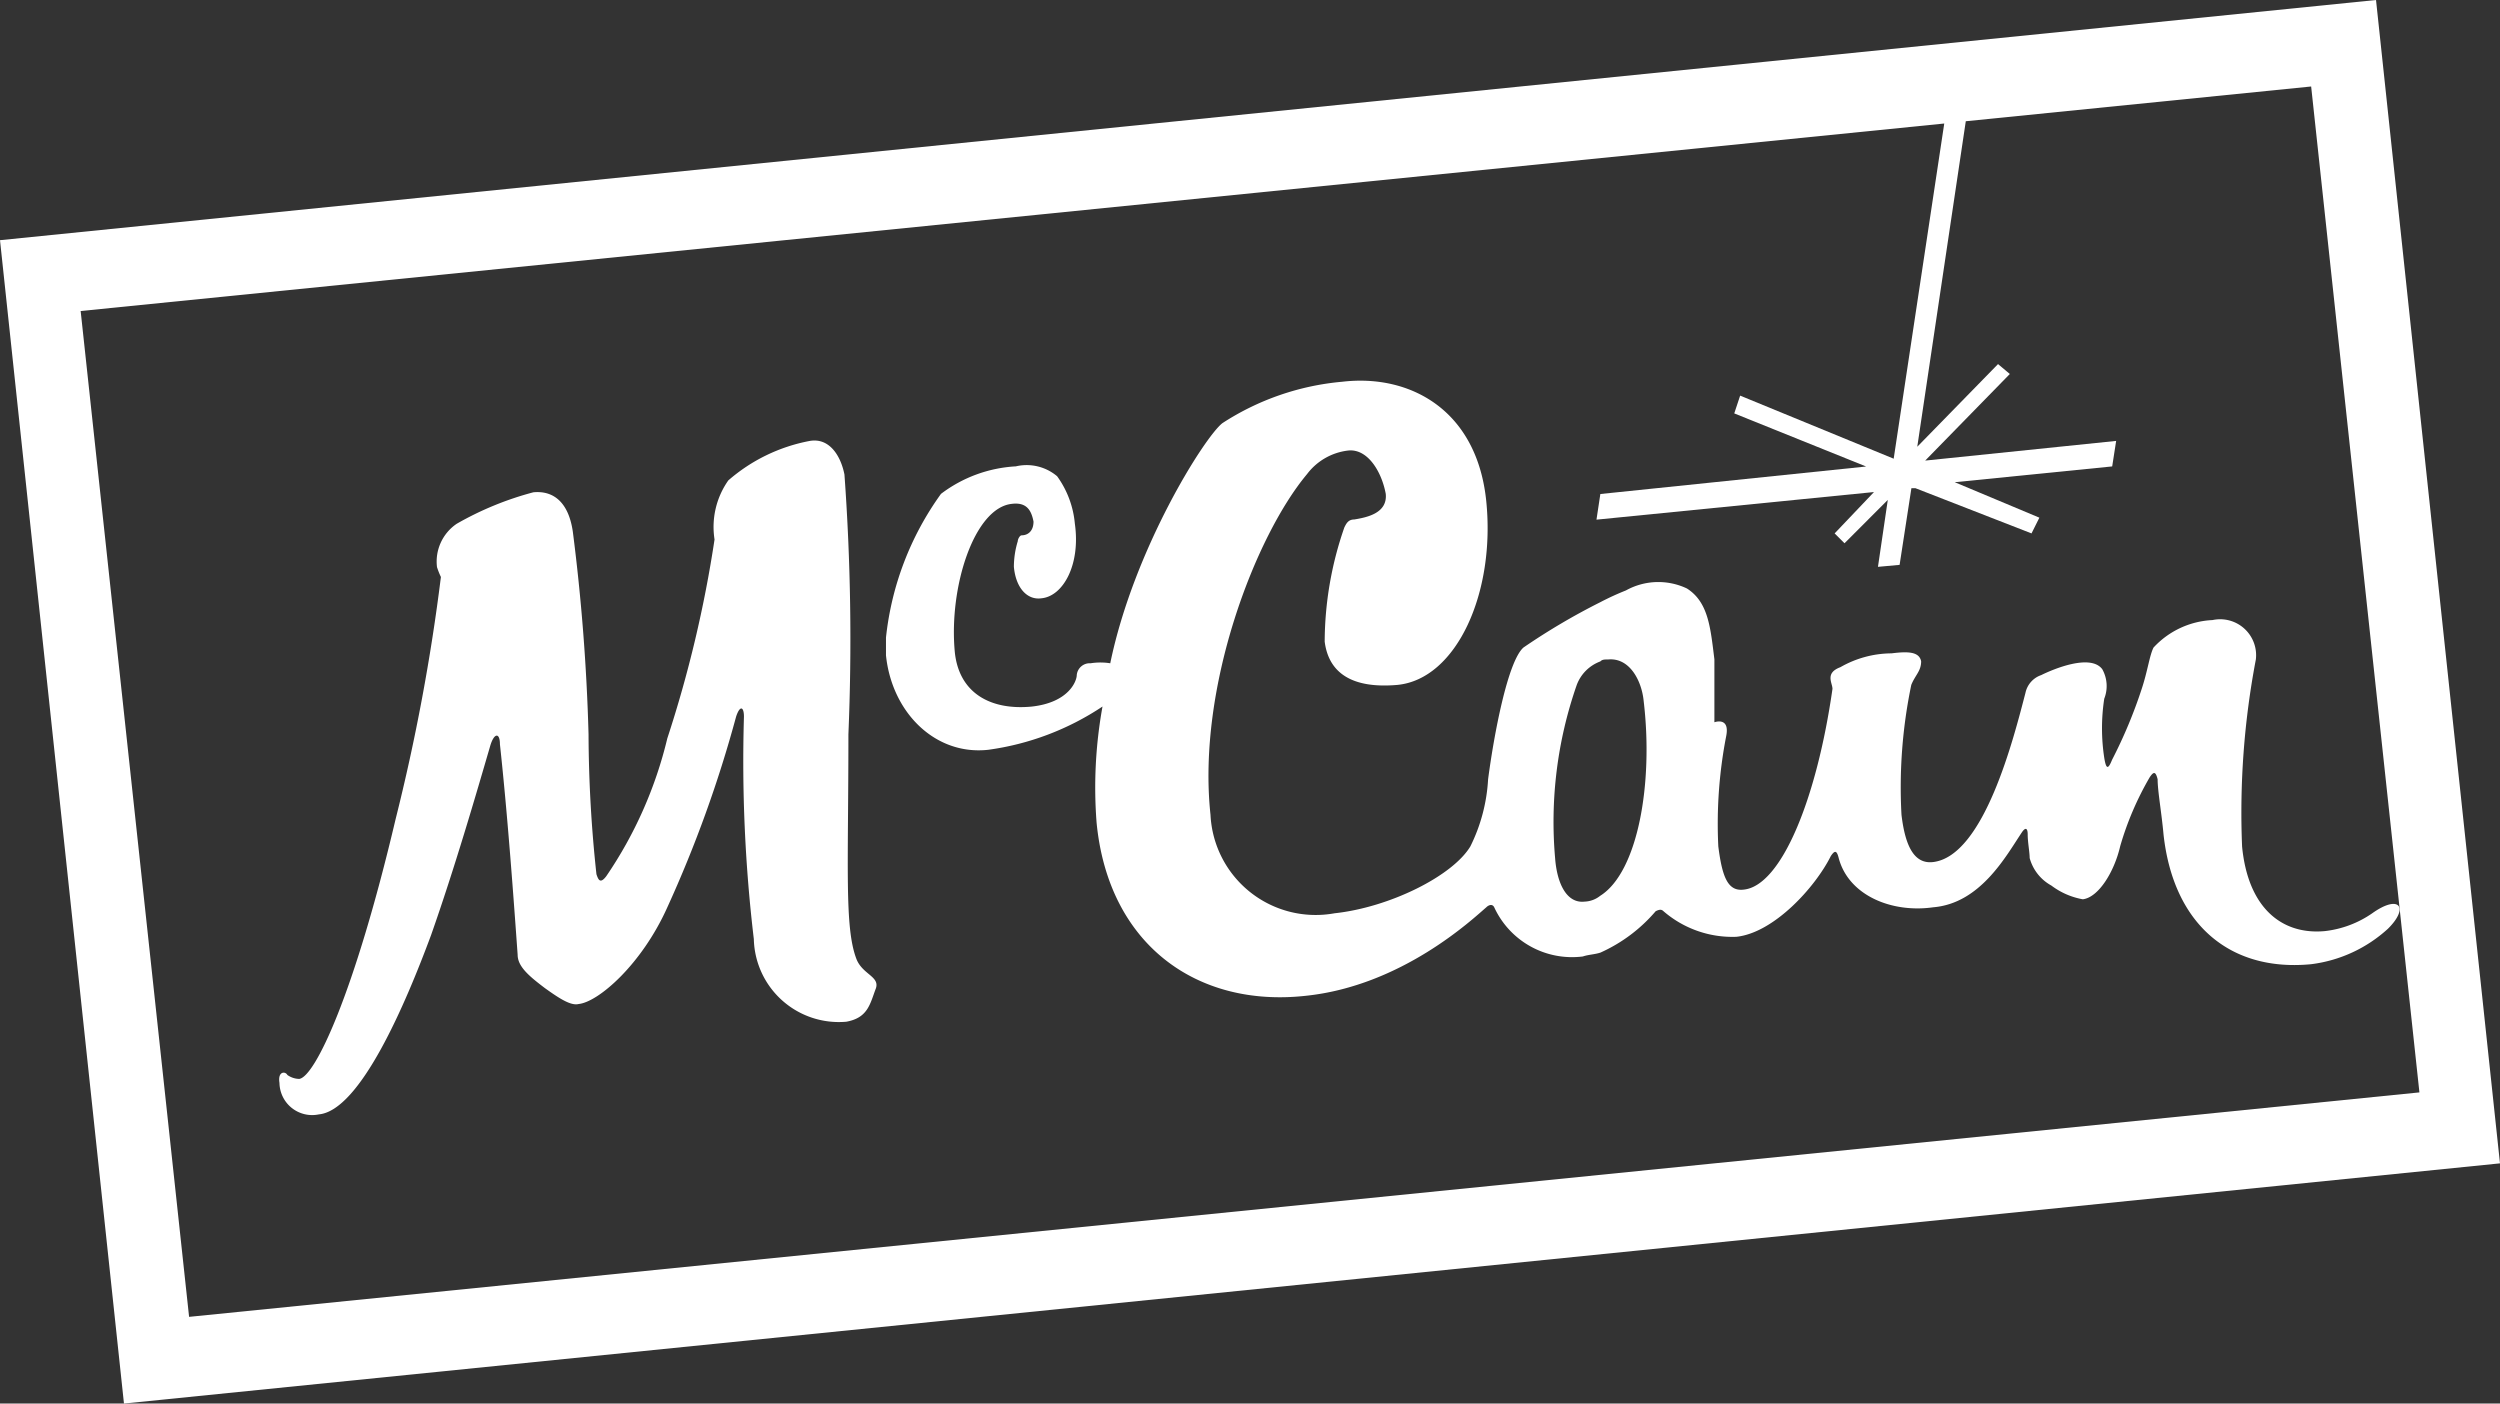
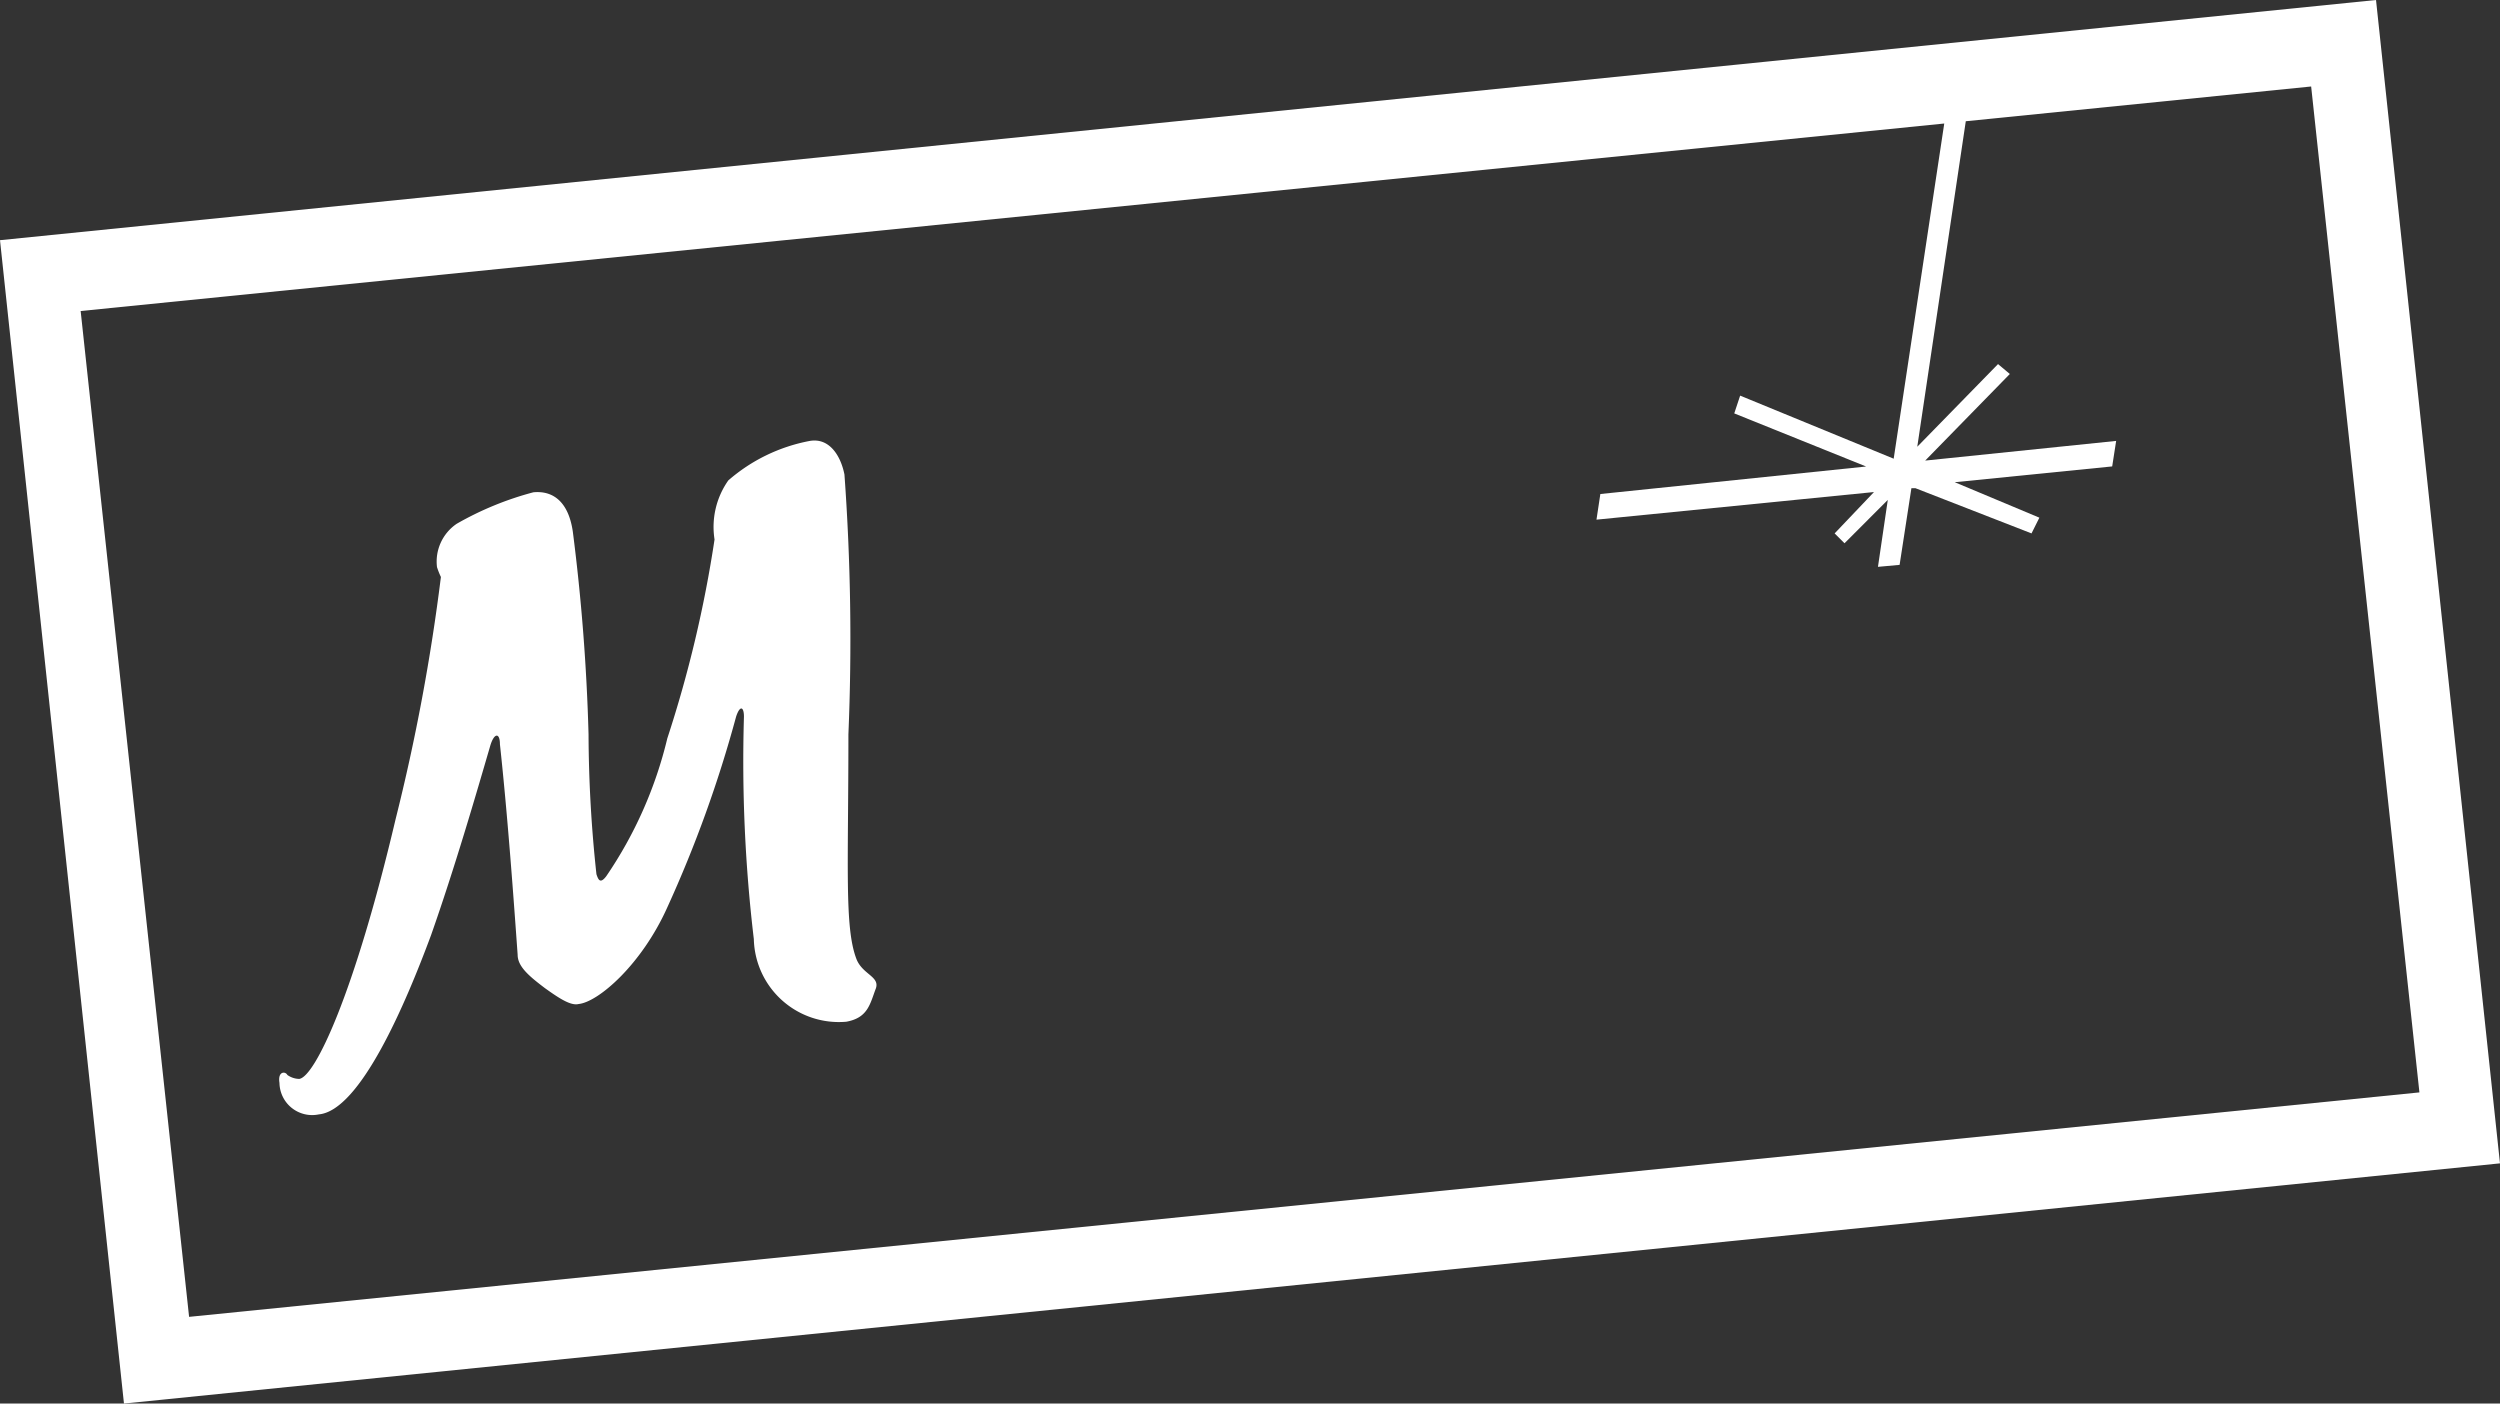
<svg xmlns="http://www.w3.org/2000/svg" width="118.16" height="66.337" viewBox="0 0 118.16 66.337">
  <rect x="0" y="0" width="118.16" height="66.337" fill="#333333" stroke="none" />
  <g transform="translate(-170.289 -3955.87)">
-     <path d="M282.4,3999.042a4.892,4.892,0,0,1-2.234.836c-2.048.186-3.63-1.116-3.907-4a38.616,38.616,0,0,1,.651-8.839,1.7,1.7,0,0,0-2.047-1.862,4.049,4.049,0,0,0-2.79,1.3c-.189.372-.279,1.115-.559,1.955a22.725,22.725,0,0,1-1.4,3.349c-.186.462-.28.462-.37-.095a9.25,9.25,0,0,1,0-2.792,1.63,1.63,0,0,0-.093-1.394c-.557-.747-2.328,0-2.886.278a1.135,1.135,0,0,0-.744.837c-.558,2.141-1.955,7.721-4.373,8-.836.093-1.3-.651-1.487-2.234a23.746,23.746,0,0,1,.463-6.141c.188-.465.466-.651.466-1.115-.094-.468-.652-.468-1.4-.375a4.905,4.905,0,0,0-2.417.654c-.745.278-.374.743-.374,1.025-.744,5.208-2.417,9.3-4.188,9.487-.743.094-1.021-.558-1.208-2.045a21.734,21.734,0,0,1,.373-5.211c.185-.929-.558-.653-.558-.653v-2.975c-.186-1.49-.28-2.7-1.3-3.349a3.155,3.155,0,0,0-2.881.093,12.806,12.806,0,0,0-1.213.557,31,31,0,0,0-3.629,2.141c-.742.651-1.393,4.093-1.673,6.234a8.132,8.132,0,0,1-.836,3.163c-.84,1.4-3.815,2.884-6.42,3.164a4.977,4.977,0,0,1-5.864-4.654c-.65-6.048,2.141-13.211,4.561-16.1a2.845,2.845,0,0,1,1.955-1.118c.928-.09,1.58,1.026,1.767,2.048.093.932-.931,1.118-1.49,1.212-.277,0-.372.185-.465.371a16.573,16.573,0,0,0-.931,5.4c.188,1.489,1.3,2.236,3.443,2.047,2.792-.278,4.652-4.372,4.187-8.746-.463-4.279-3.625-5.952-6.791-5.583a12.385,12.385,0,0,0-5.674,1.958c-.839.65-4.188,5.951-5.3,11.349a2.962,2.962,0,0,0-.93,0,.616.616,0,0,0-.653.557c0,.28-.371,1.3-2.14,1.491-1.955.183-3.444-.654-3.627-2.609-.28-3.068.928-6.789,2.7-6.974.745-.093.93.371,1.023.836,0,.465-.278.651-.558.651-.093,0-.186.186-.186.279a4.188,4.188,0,0,0-.184,1.208c.093,1.026.65,1.583,1.3,1.49,1.023-.093,1.861-1.583,1.581-3.535a4.507,4.507,0,0,0-.837-2.234,2.234,2.234,0,0,0-1.952-.467,6.436,6.436,0,0,0-3.537,1.3,14.159,14.159,0,0,0-2.6,6.791v.84c.277,2.7,2.326,4.743,4.834,4.465a12.873,12.873,0,0,0,5.4-2.045,21.506,21.506,0,0,0-.28,5.487c.558,5.769,4.744,8.746,9.862,8.188,4.559-.464,7.909-3.628,8.559-4.186.093-.095.281-.185.373,0a4.05,4.05,0,0,0,4.187,2.325c.278-.093.559-.093.835-.184a7.419,7.419,0,0,0,2.608-1.954c.184-.093.278-.093.372,0a4.976,4.976,0,0,0,3.442,1.208c1.767-.186,3.722-2.327,4.465-3.817.186-.276.28-.276.372.093.466,1.772,2.512,2.609,4.467,2.329,2.233-.185,3.442-2.422,4.186-3.535.187-.281.28-.188.28.093,0,.369.093.837.093,1.113a2.113,2.113,0,0,0,1.023,1.3,3.48,3.48,0,0,0,1.489.651c.744-.09,1.488-1.3,1.767-2.51a14.411,14.411,0,0,1,1.394-3.256c.189-.282.282-.282.375.093,0,.557.187,1.58.278,2.6.467,4.28,3.164,6.511,6.979,6.141a6.584,6.584,0,0,0,3.629-1.676C284.17,3998.762,283.7,3998.112,282.4,3999.042Zm-36.474-.837a1.248,1.248,0,0,1-.745.279c-.837.093-1.3-.84-1.391-2.051a19.64,19.64,0,0,1,1.021-8.186,1.89,1.89,0,0,1,1.115-1.115c.094-.093.187-.093.374-.093,1.022-.093,1.583,1.023,1.674,1.952C248.443,3992.9,247.7,3997.084,245.928,3998.205Z" fill="#fff" fill-rule="evenodd" />
    <path d="M210.761,4001.179c-.56-1.489-.373-4.278-.373-10.6a107.963,107.963,0,0,0-.187-12.282c-.185-.929-.745-1.766-1.674-1.58a8.156,8.156,0,0,0-3.815,1.859,3.817,3.817,0,0,0-.651,2.792,57.7,57.7,0,0,1-2.232,9.4,19.676,19.676,0,0,1-2.884,6.513c-.281.371-.374.188-.466-.093a63.03,63.03,0,0,1-.373-6.606,95.521,95.521,0,0,0-.743-9.583c-.187-1.3-.839-1.955-1.862-1.862a14.978,14.978,0,0,0-3.628,1.49,2.156,2.156,0,0,0-.93,2.045,3.579,3.579,0,0,0,.185.468,95.083,95.083,0,0,1-2.14,11.442c-1.953,8.281-3.814,12.189-4.559,12.282a1,1,0,0,1-.558-.187c-.093-.182-.464-.182-.373.375a1.545,1.545,0,0,0,1.863,1.488c1.952-.186,4.093-5.212,5.3-8.468,1.115-3.163,2.142-6.7,2.792-8.93.187-.653.464-.653.464-.1.373,3.446.651,7.35.838,9.956,0,.561.558,1.022,1.3,1.583.651.465,1.208.836,1.581.743.93-.092,2.976-1.859,4.188-4.558a58.342,58.342,0,0,0,3.256-9.024c.186-.561.371-.465.371,0a71.009,71.009,0,0,0,.467,10.512,4.019,4.019,0,0,0,4.37,3.907c1.026-.186,1.119-.837,1.4-1.58C211.877,4002.016,211.038,4001.924,210.761,4001.179Z" fill="#fff" fill-rule="evenodd" />
    <path d="M282.589,3955.87l-112.3,11.352,5.859,54.985,112.3-11.352Zm-108.488,14.7,88.081-8.862-2.39,15.842-7.257-2.981-.278.84,6.233,2.51-12.562,1.3-.183,1.212,13.116-1.305-1.86,1.955.467.465,2.046-2.048-.465,3.163,1.023-.093.558-3.625h.188l5.489,2.138.371-.744-4-1.676,7.442-.746.187-1.206-9.025.93,4-4.093-.558-.468-3.817,3.907L263.2,3961.6l16.323-1.642,5.117,47.543-105.414,10.609Z" fill="#fff" fill-rule="evenodd" />
  </g>
</svg>